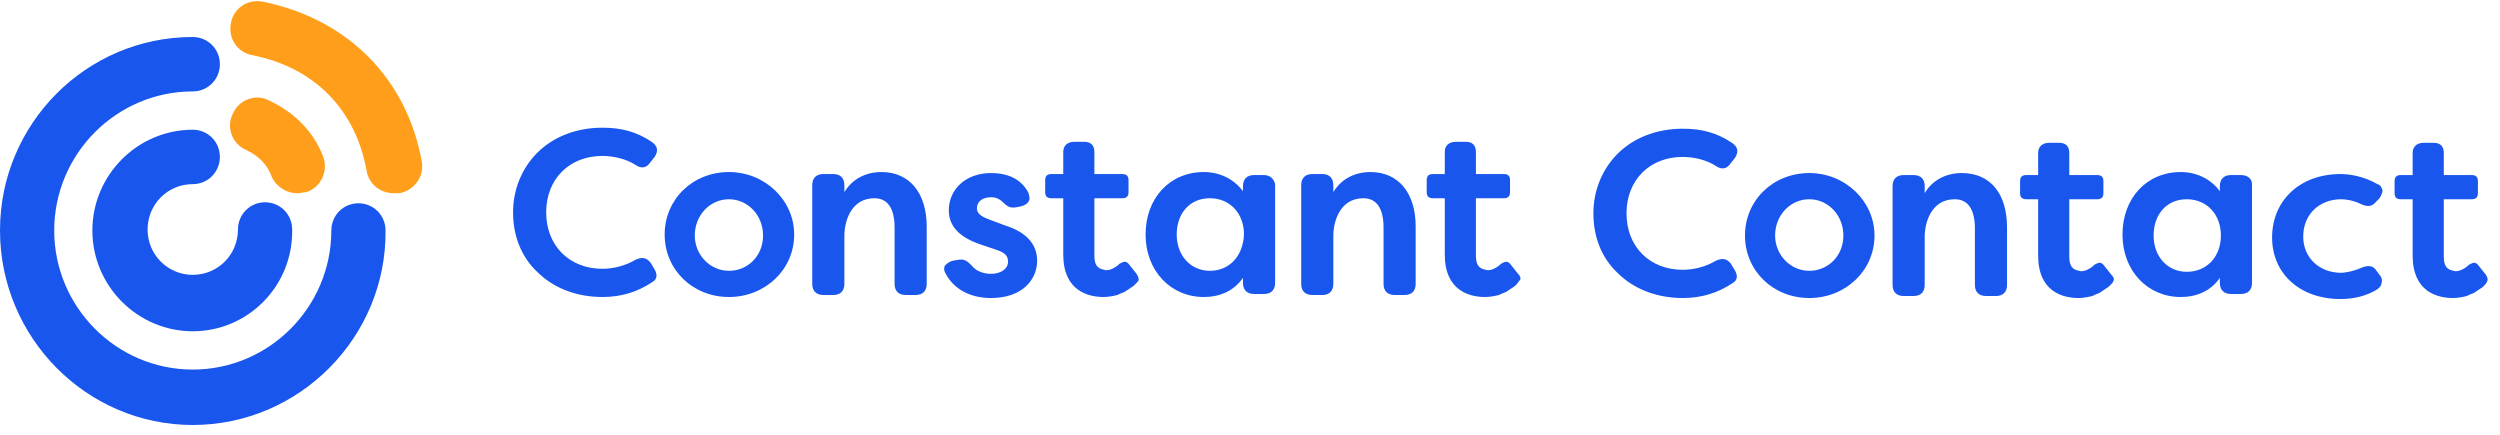
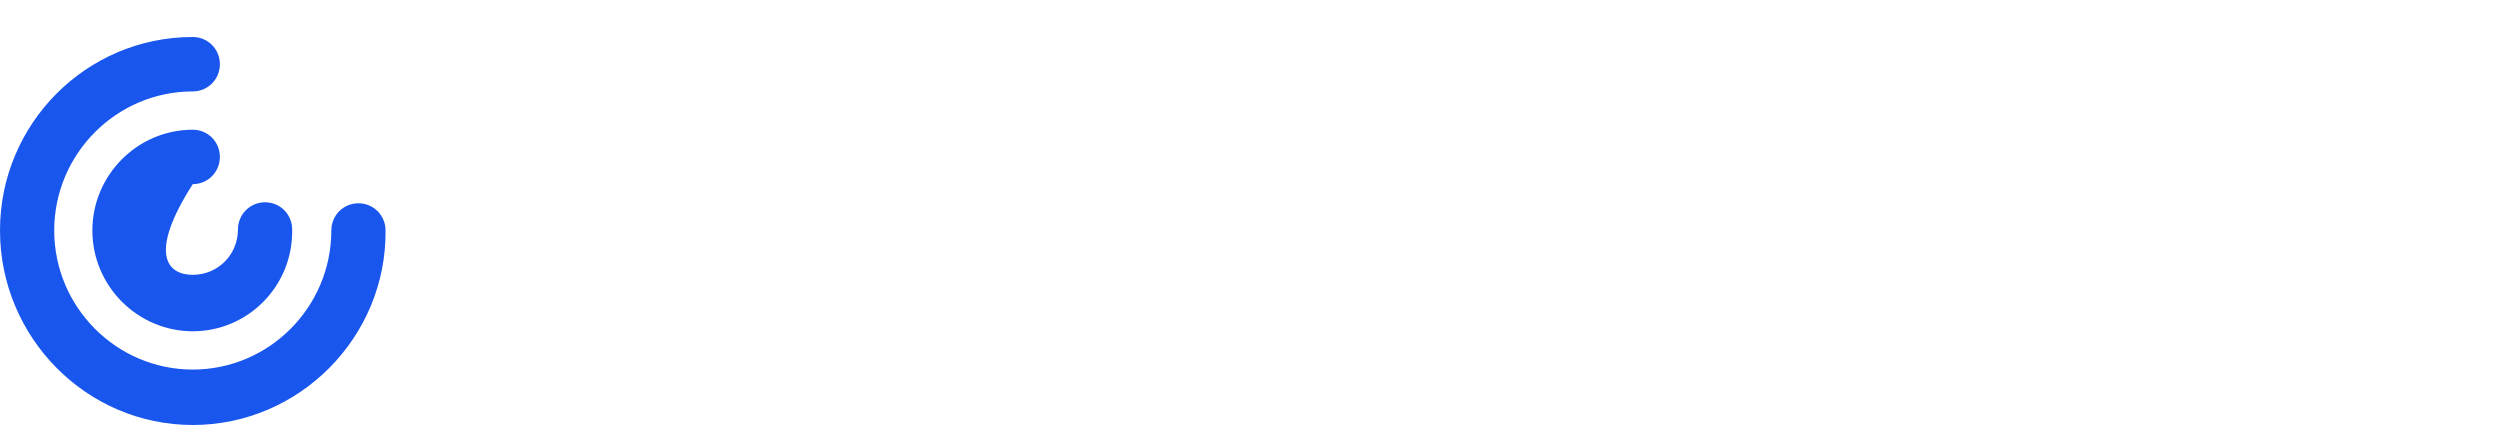
<svg xmlns="http://www.w3.org/2000/svg" width="230" height="40" viewBox="0 0 230 40" fill="none">
  <g clip-path="url(#clip0_3990_577)">
-     <path fill-rule="evenodd" clip-rule="evenodd" d="M159.245 24.265C158.876 23.801 158.506 23.709 157.86 23.987C156.936 24.543 155.828 24.821 154.812 24.821C151.763 24.821 149.639 22.689 149.639 19.629C149.639 16.57 151.763 14.437 154.812 14.437C155.828 14.437 157.028 14.715 157.86 15.272C158.414 15.643 158.876 15.55 159.245 14.993L159.615 14.53C159.984 13.974 159.892 13.51 159.338 13.139C157.952 12.212 156.567 11.841 154.812 11.841C152.41 11.841 150.286 12.676 148.808 14.159C147.422 15.55 146.591 17.497 146.591 19.629C146.591 21.762 147.33 23.709 148.808 25.099C150.286 26.583 152.41 27.417 154.812 27.417C156.567 27.417 158.045 26.953 159.43 26.026C159.892 25.748 159.892 25.285 159.522 24.728L159.245 24.265ZM166.45 15.921C163.125 15.921 160.539 18.424 160.539 21.669C160.539 24.914 163.125 27.417 166.45 27.417C169.775 27.417 172.454 24.914 172.454 21.669C172.454 18.517 169.775 15.921 166.45 15.921ZM166.45 18.331C168.205 18.331 169.591 19.815 169.591 21.669C169.591 23.523 168.205 24.914 166.45 24.914C164.695 24.914 163.31 23.43 163.31 21.669C163.31 19.815 164.695 18.331 166.45 18.331ZM180.49 15.921C178.92 15.921 177.719 16.662 177.073 17.775V17.126C177.073 16.477 176.703 16.106 176.057 16.106H175.133C174.486 16.106 174.117 16.477 174.117 17.126V26.212C174.117 26.861 174.486 27.232 175.133 27.232H176.057C176.703 27.232 177.073 26.861 177.073 26.212V21.762C177.073 20.556 177.627 18.331 179.844 18.331C181.045 18.331 181.691 19.258 181.691 21.02V26.212C181.691 26.861 182.061 27.232 182.707 27.232H183.631C184.277 27.232 184.647 26.861 184.647 26.212V20.927C184.647 17.775 183.077 15.921 180.49 15.921ZM206.169 16.106H205.245C204.599 16.106 204.229 16.477 204.229 17.126V17.59C203.398 16.477 202.105 15.828 200.627 15.828C197.486 15.828 195.269 18.238 195.269 21.576C195.269 24.914 197.579 27.324 200.627 27.324C202.105 27.324 203.398 26.768 204.229 25.563V26.026C204.229 26.675 204.599 27.046 205.245 27.046H206.169C206.816 27.046 207.185 26.675 207.185 26.026V16.941C207.185 16.477 206.816 16.106 206.169 16.106ZM201.181 25.006C199.426 25.006 198.133 23.616 198.133 21.669C198.133 19.722 199.334 18.331 201.181 18.331C203.029 18.331 204.322 19.722 204.322 21.669C204.322 23.616 203.029 25.006 201.181 25.006ZM215.406 18.331C215.775 18.331 216.514 18.424 217.253 18.795C217.9 19.073 218.269 18.98 218.639 18.517L218.916 18.238C219.101 17.96 219.193 17.682 219.193 17.497C219.101 17.219 219.008 17.033 218.731 16.941C217.438 16.199 216.145 16.013 215.314 16.013C211.619 16.013 209.033 18.424 209.033 21.854C209.033 25.192 211.619 27.51 215.314 27.51C216.053 27.51 217.253 27.417 218.454 26.768C218.824 26.583 219.101 26.305 219.101 26.026C219.193 25.748 219.101 25.47 218.916 25.285L218.639 24.914C218.362 24.45 217.9 24.358 217.253 24.636C216.422 25.006 215.591 25.099 215.406 25.099C213.374 25.099 211.896 23.709 211.896 21.762C211.896 19.722 213.374 18.331 215.406 18.331ZM228.707 25.285L227.968 24.358C227.876 24.265 227.784 24.172 227.599 24.172C227.506 24.172 227.322 24.265 227.137 24.358L227.045 24.45C226.952 24.543 226.583 24.821 226.213 24.914C226.121 24.914 225.936 25.006 225.751 24.914C225.105 24.821 224.828 24.45 224.828 23.616V18.331H227.414C227.784 18.331 227.968 18.146 227.968 17.775V16.662C227.968 16.291 227.784 16.106 227.414 16.106H224.828V15.179V14.066C224.828 13.417 224.458 13.139 223.904 13.139H222.98C222.334 13.139 221.964 13.51 221.964 14.066V16.106H220.856C220.486 16.106 220.302 16.291 220.302 16.662V17.775C220.302 18.146 220.486 18.331 220.856 18.331H221.964V19.258V23.523C221.964 26.861 224.273 27.417 225.659 27.417C226.121 27.417 226.583 27.324 226.952 27.232C227.137 27.139 227.322 27.046 227.599 26.953C227.876 26.768 228.153 26.583 228.43 26.397C228.522 26.305 228.707 26.119 228.8 25.934C228.892 25.748 228.892 25.563 228.707 25.285ZM194.253 25.285L193.514 24.358C193.422 24.265 193.33 24.172 193.145 24.172C193.053 24.172 192.868 24.265 192.683 24.358L192.591 24.45C192.498 24.543 192.129 24.821 191.759 24.914C191.667 24.914 191.482 25.006 191.298 24.914C190.651 24.821 190.374 24.45 190.374 23.616V18.331H192.96C193.33 18.331 193.514 18.146 193.514 17.775V16.662C193.514 16.291 193.33 16.106 192.96 16.106H190.374V15.179V14.066C190.374 13.417 190.004 13.139 189.45 13.139H188.526C187.88 13.139 187.51 13.51 187.51 14.066V16.106H186.402C186.033 16.106 185.848 16.291 185.848 16.662V17.775C185.848 18.146 186.033 18.331 186.402 18.331H187.51V19.258V23.523C187.51 26.861 189.82 27.417 191.205 27.417C191.667 27.417 192.129 27.324 192.498 27.232C192.683 27.139 192.868 27.046 193.145 26.953C193.422 26.768 193.699 26.583 193.976 26.397C194.069 26.305 194.253 26.119 194.346 26.026C194.53 25.748 194.531 25.563 194.253 25.285ZM59.856 24.172C59.486 23.709 59.117 23.616 58.47 23.894C57.547 24.45 56.438 24.728 55.422 24.728C52.374 24.728 50.249 22.596 50.249 19.536C50.249 16.477 52.374 14.345 55.422 14.345C56.438 14.345 57.639 14.623 58.47 15.179C59.025 15.55 59.486 15.457 59.856 14.901L60.225 14.437C60.595 13.881 60.502 13.417 59.948 13.046C58.563 12.119 57.177 11.748 55.422 11.748C53.02 11.748 50.896 12.583 49.418 14.066C48.032 15.457 47.201 17.404 47.201 19.536C47.201 21.669 47.94 23.616 49.418 25.006C50.896 26.49 53.02 27.324 55.422 27.324C57.177 27.324 58.655 26.861 60.041 25.934C60.502 25.655 60.502 25.192 60.133 24.636L59.856 24.172ZM67.061 15.828C63.735 15.828 61.149 18.331 61.149 21.576C61.149 24.821 63.735 27.324 67.061 27.324C70.386 27.324 73.065 24.821 73.065 21.576C73.065 18.424 70.386 15.828 67.061 15.828ZM67.061 18.331C68.816 18.331 70.201 19.815 70.201 21.669C70.201 23.523 68.816 24.914 67.061 24.914C65.306 24.914 63.92 23.43 63.92 21.669C63.92 19.815 65.306 18.331 67.061 18.331ZM81.101 15.828C79.531 15.828 78.33 16.57 77.683 17.682V17.033C77.683 16.384 77.314 16.013 76.667 16.013H75.743C75.097 16.013 74.727 16.384 74.727 17.033V26.119C74.727 26.768 75.097 27.139 75.743 27.139H76.667C77.314 27.139 77.683 26.768 77.683 26.119V21.669C77.683 20.464 78.237 18.238 80.454 18.238C81.655 18.238 82.302 19.166 82.302 20.927V26.119C82.302 26.768 82.671 27.139 83.318 27.139H84.241C84.888 27.139 85.257 26.768 85.257 26.119V20.834C85.257 17.775 83.687 15.828 81.101 15.828ZM92.462 20.742L90.984 20.185C90.245 19.907 89.876 19.629 89.876 19.166C89.876 18.517 90.43 18.146 91.169 18.146C91.631 18.146 92 18.331 92.278 18.609C92.647 18.98 92.924 19.166 93.478 19.073L93.94 18.98C94.31 18.887 94.587 18.702 94.679 18.424C94.772 18.238 94.679 17.96 94.587 17.682C93.94 16.477 92.739 15.921 91.169 15.921C88.86 15.921 87.29 17.404 87.29 19.351C87.29 20.834 88.306 21.854 90.245 22.503L91.631 22.967C92.462 23.245 92.739 23.523 92.739 24.079C92.739 24.728 92.093 25.192 91.169 25.192C90.43 25.192 89.784 24.914 89.414 24.45C89.045 24.079 88.767 23.801 88.213 23.894L87.659 23.987C87.29 24.079 87.105 24.265 86.92 24.45C86.828 24.636 86.828 24.914 87.012 25.192C87.751 26.583 89.229 27.417 91.169 27.417C94.125 27.417 95.418 25.655 95.418 23.987C95.418 22.874 94.864 21.483 92.462 20.742ZM116.294 16.106H115.37C114.723 16.106 114.354 16.477 114.354 17.126V17.59C113.522 16.477 112.229 15.828 110.751 15.828C107.611 15.828 105.394 18.238 105.394 21.576C105.394 24.914 107.703 27.324 110.751 27.324C112.229 27.324 113.522 26.768 114.354 25.563V26.026C114.354 26.675 114.723 27.046 115.37 27.046H116.294C116.94 27.046 117.31 26.675 117.31 26.026V16.941C117.217 16.477 116.848 16.106 116.294 16.106ZM111.306 24.914C109.551 24.914 108.257 23.523 108.257 21.576C108.257 19.629 109.458 18.238 111.306 18.238C113.153 18.238 114.446 19.629 114.446 21.576C114.354 23.616 113.061 24.914 111.306 24.914ZM126.085 15.828C124.514 15.828 123.314 16.57 122.667 17.682V17.033C122.667 16.384 122.298 16.013 121.651 16.013H120.727C120.081 16.013 119.711 16.384 119.711 17.033V26.119C119.711 26.768 120.081 27.139 120.727 27.139H121.651C122.298 27.139 122.667 26.768 122.667 26.119V21.669C122.667 20.464 123.221 18.238 125.438 18.238C126.639 18.238 127.286 19.166 127.286 20.927V26.119C127.286 26.768 127.655 27.139 128.302 27.139H129.225C129.872 27.139 130.241 26.768 130.241 26.119V20.834C130.241 17.775 128.671 15.828 126.085 15.828ZM139.663 25.192L138.924 24.265C138.832 24.172 138.739 24.079 138.555 24.079C138.462 24.079 138.277 24.172 138.093 24.265L138 24.358C137.908 24.45 137.539 24.728 137.169 24.821C137.077 24.821 136.892 24.914 136.707 24.821C136.061 24.728 135.784 24.358 135.784 23.523V18.238H138.37C138.739 18.238 138.924 18.053 138.924 17.682V16.57C138.924 16.199 138.739 16.013 138.37 16.013H135.784V15.086V13.974C135.784 13.325 135.414 13.046 134.86 13.046H133.936C133.29 13.046 132.92 13.417 132.92 13.974V16.013H131.812C131.442 16.013 131.257 16.199 131.257 16.57V17.682C131.257 18.053 131.442 18.238 131.812 18.238H132.92V23.43C132.92 26.768 135.229 27.324 136.615 27.324C137.077 27.324 137.539 27.232 137.908 27.139C138.093 27.046 138.277 26.953 138.555 26.861C138.832 26.675 139.109 26.49 139.386 26.305C139.478 26.212 139.663 26.026 139.755 25.841C139.94 25.748 139.94 25.47 139.663 25.192ZM104.563 25.192L103.824 24.265C103.731 24.172 103.639 24.079 103.454 24.079C103.362 24.079 103.177 24.172 102.992 24.265L102.9 24.358C102.808 24.45 102.438 24.728 102.069 24.821C101.976 24.821 101.792 24.914 101.607 24.821C100.96 24.728 100.683 24.358 100.683 23.523V18.238H103.269C103.639 18.238 103.824 18.053 103.824 17.682V16.57C103.824 16.199 103.639 16.013 103.269 16.013H100.683V15.086V13.974C100.683 13.325 100.314 13.046 99.759 13.046H98.836C98.189 13.046 97.82 13.417 97.82 13.974V16.013H96.711C96.342 16.013 96.157 16.199 96.157 16.57V17.682C96.157 18.053 96.342 18.238 96.711 18.238H97.82V19.166V23.43C97.82 26.768 100.129 27.324 101.514 27.324C101.976 27.324 102.438 27.232 102.808 27.139C102.992 27.046 103.177 26.953 103.454 26.861C103.731 26.675 104.008 26.49 104.286 26.305C104.378 26.212 104.563 26.026 104.655 25.934C104.84 25.748 104.747 25.47 104.563 25.192Z" fill="#1856ED" />
-     <path fill-rule="evenodd" clip-rule="evenodd" d="M27.341 17.775C26.325 17.775 25.309 17.126 24.939 16.106C24.57 15.179 23.831 14.345 22.63 13.788C21.337 13.232 20.782 11.656 21.429 10.451C21.983 9.153 23.554 8.596 24.754 9.245C27.156 10.358 28.911 12.212 29.742 14.437C30.204 15.735 29.558 17.219 28.172 17.682C27.987 17.682 27.618 17.775 27.341 17.775ZM36.208 17.775C35.007 17.775 33.899 16.941 33.714 15.643C32.698 10.08 28.911 6.186 23.184 5.073C21.799 4.795 20.967 3.497 21.244 2.106C21.521 0.716 22.815 -0.119 24.2 0.159C31.959 1.736 37.409 7.206 38.795 14.808C39.072 16.199 38.148 17.497 36.763 17.775C36.485 17.775 36.393 17.775 36.208 17.775Z" fill="#FF9E1A" />
-     <path fill-rule="evenodd" clip-rule="evenodd" d="M17.735 30.477C12.655 30.477 8.498 26.305 8.498 21.205C8.498 16.106 12.655 11.934 17.735 11.934C19.12 11.934 20.229 13.046 20.229 14.437C20.229 15.828 19.12 16.941 17.735 16.941C15.426 16.941 13.578 18.795 13.578 21.113C13.578 23.43 15.426 25.285 17.735 25.285C20.044 25.285 21.892 23.43 21.892 21.113C21.892 19.722 23 18.609 24.386 18.609C25.771 18.609 26.88 19.722 26.88 21.113C26.972 26.305 22.815 30.477 17.735 30.477Z" fill="#1856ED" />
+     <path fill-rule="evenodd" clip-rule="evenodd" d="M17.735 30.477C12.655 30.477 8.498 26.305 8.498 21.205C8.498 16.106 12.655 11.934 17.735 11.934C19.12 11.934 20.229 13.046 20.229 14.437C20.229 15.828 19.12 16.941 17.735 16.941C13.578 23.43 15.426 25.285 17.735 25.285C20.044 25.285 21.892 23.43 21.892 21.113C21.892 19.722 23 18.609 24.386 18.609C25.771 18.609 26.88 19.722 26.88 21.113C26.972 26.305 22.815 30.477 17.735 30.477Z" fill="#1856ED" />
    <path fill-rule="evenodd" clip-rule="evenodd" d="M17.735 39.099C7.944 39.099 0 31.033 0 21.205C0 11.378 7.944 3.404 17.735 3.404C19.12 3.404 20.229 4.517 20.229 5.908C20.229 7.298 19.12 8.411 17.735 8.411C10.715 8.411 4.988 14.159 4.988 21.205C4.988 28.251 10.715 34 17.735 34C24.755 34 30.482 28.251 30.482 21.205C30.482 19.814 31.59 18.702 32.976 18.702C34.361 18.702 35.47 19.814 35.47 21.205C35.562 31.033 27.526 39.099 17.735 39.099Z" fill="#1856ED" />
  </g>
  <defs>
    <clipPath id="clip0_3990_577">
      <rect width="230" height="39.867" fill="white" transform="translate(0 0.067)" />
    </clipPath>
  </defs>
</svg>